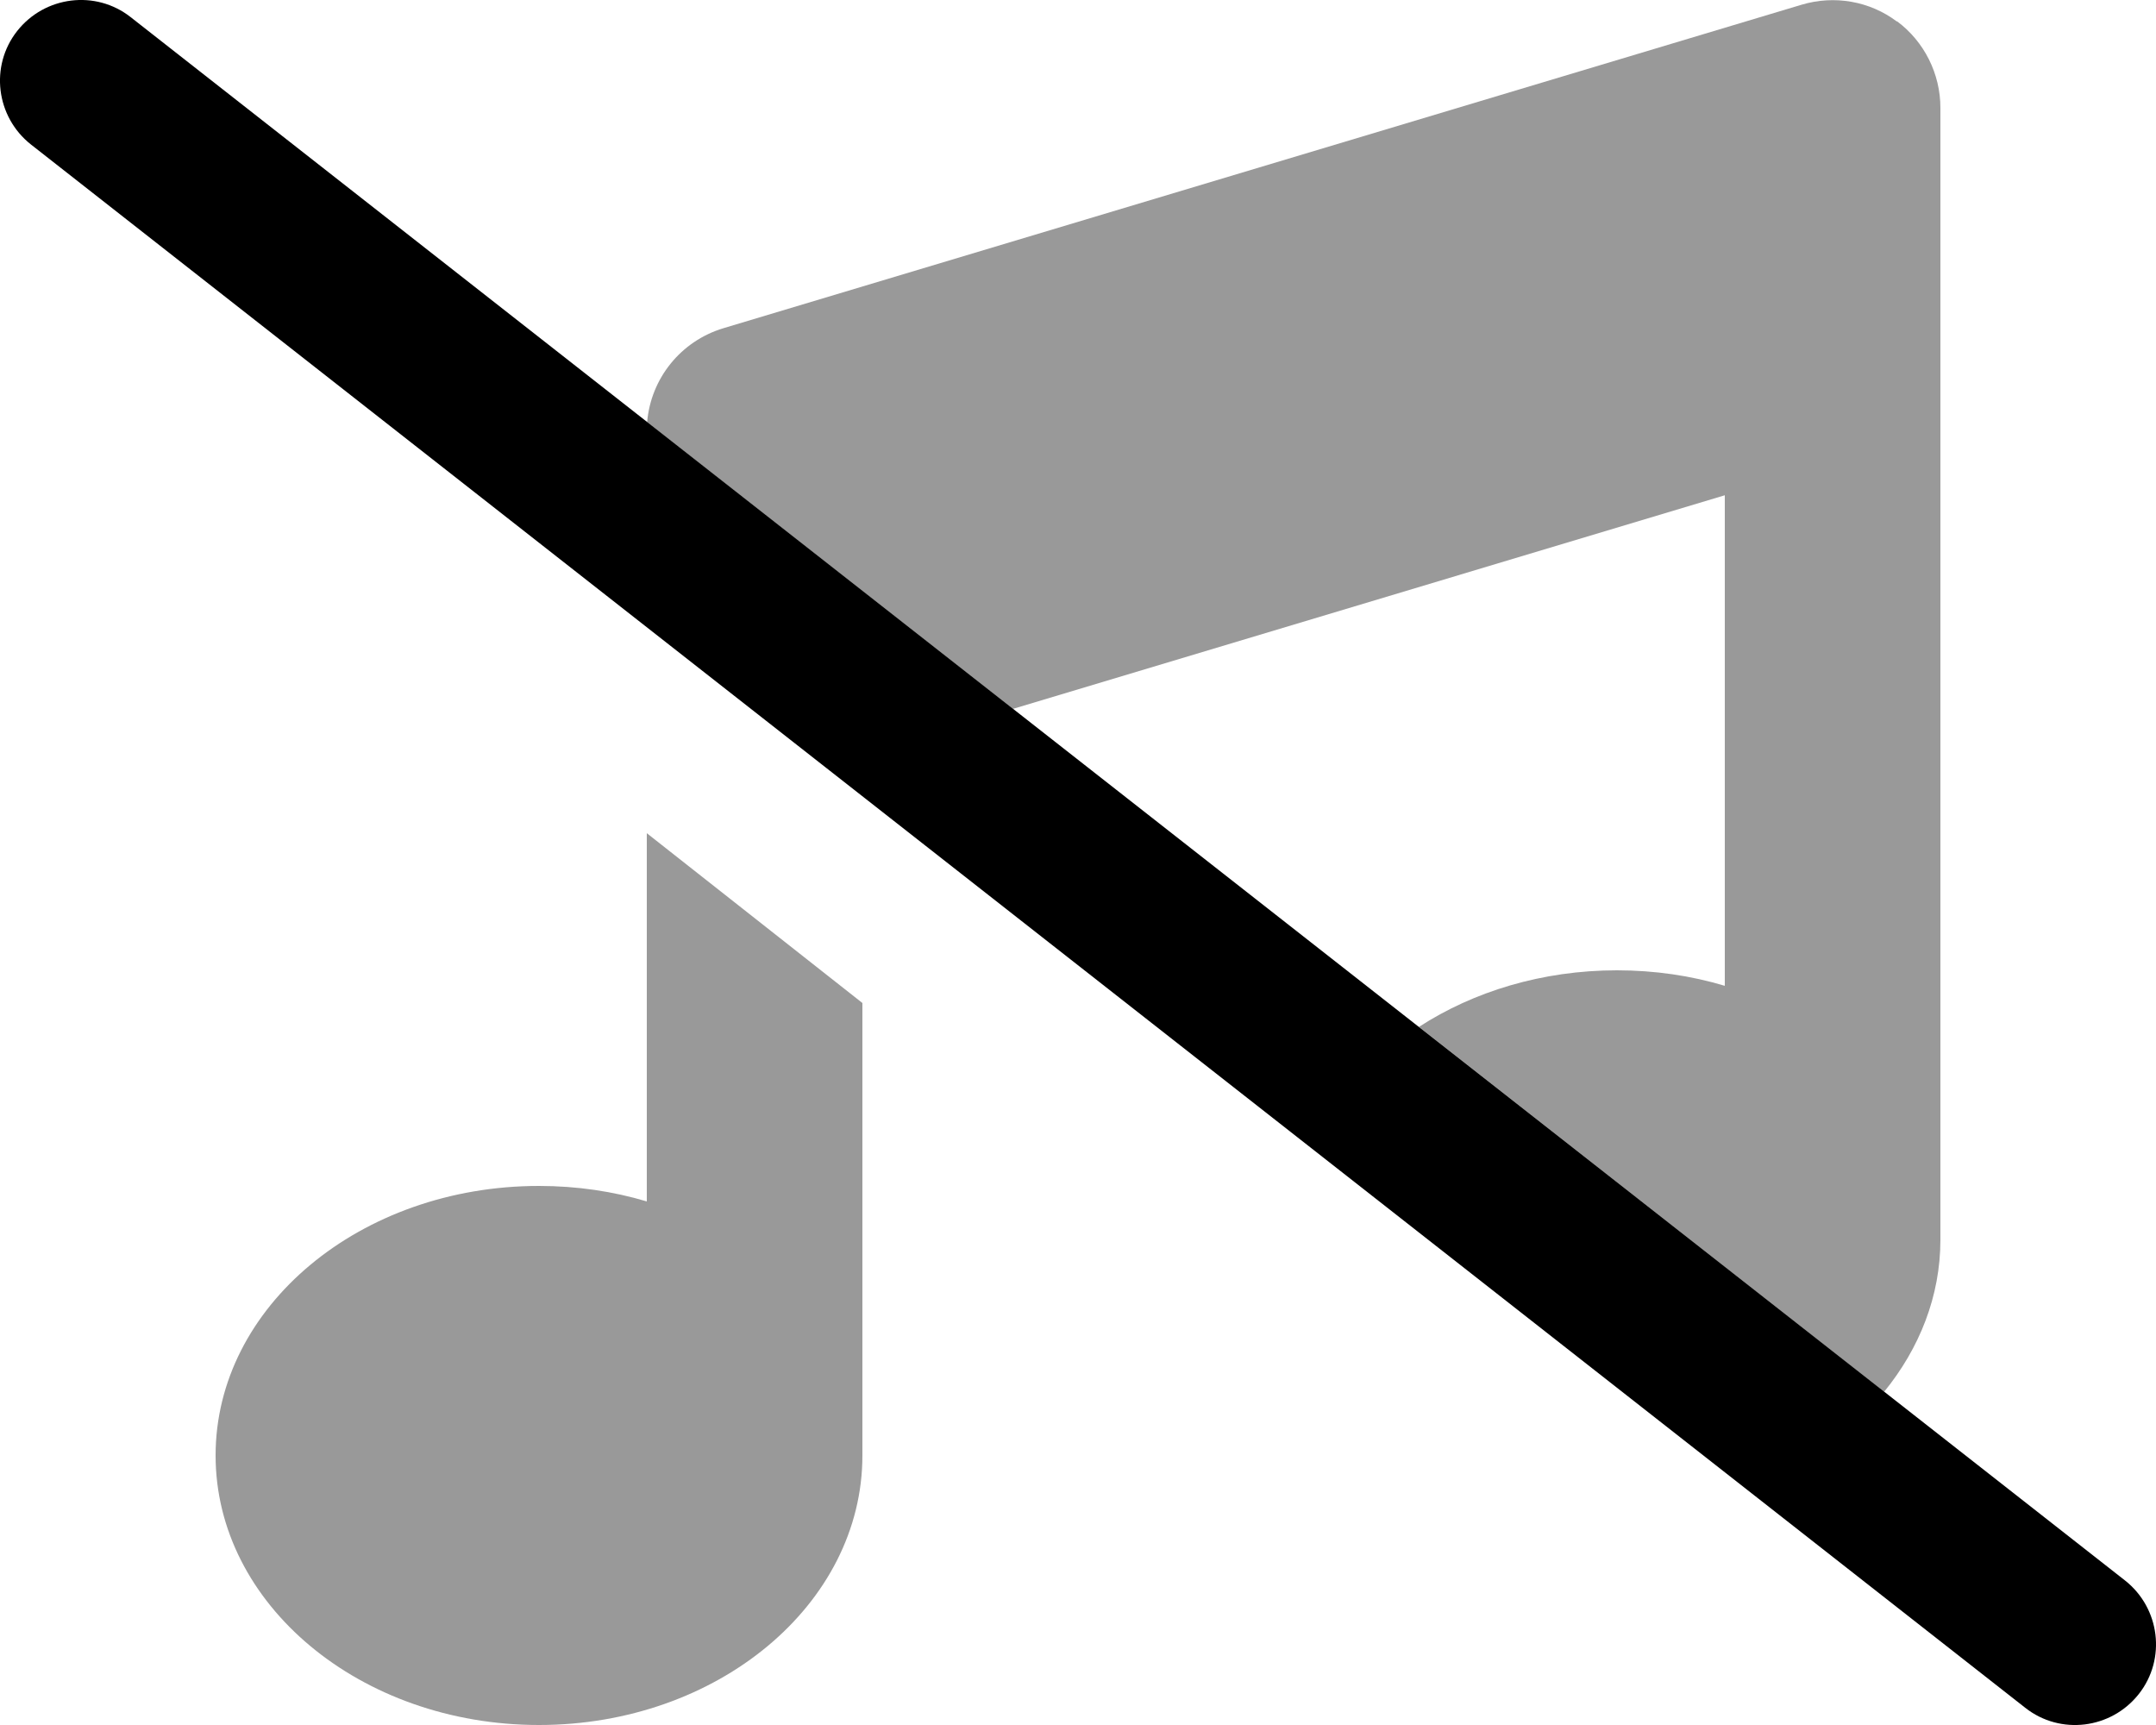
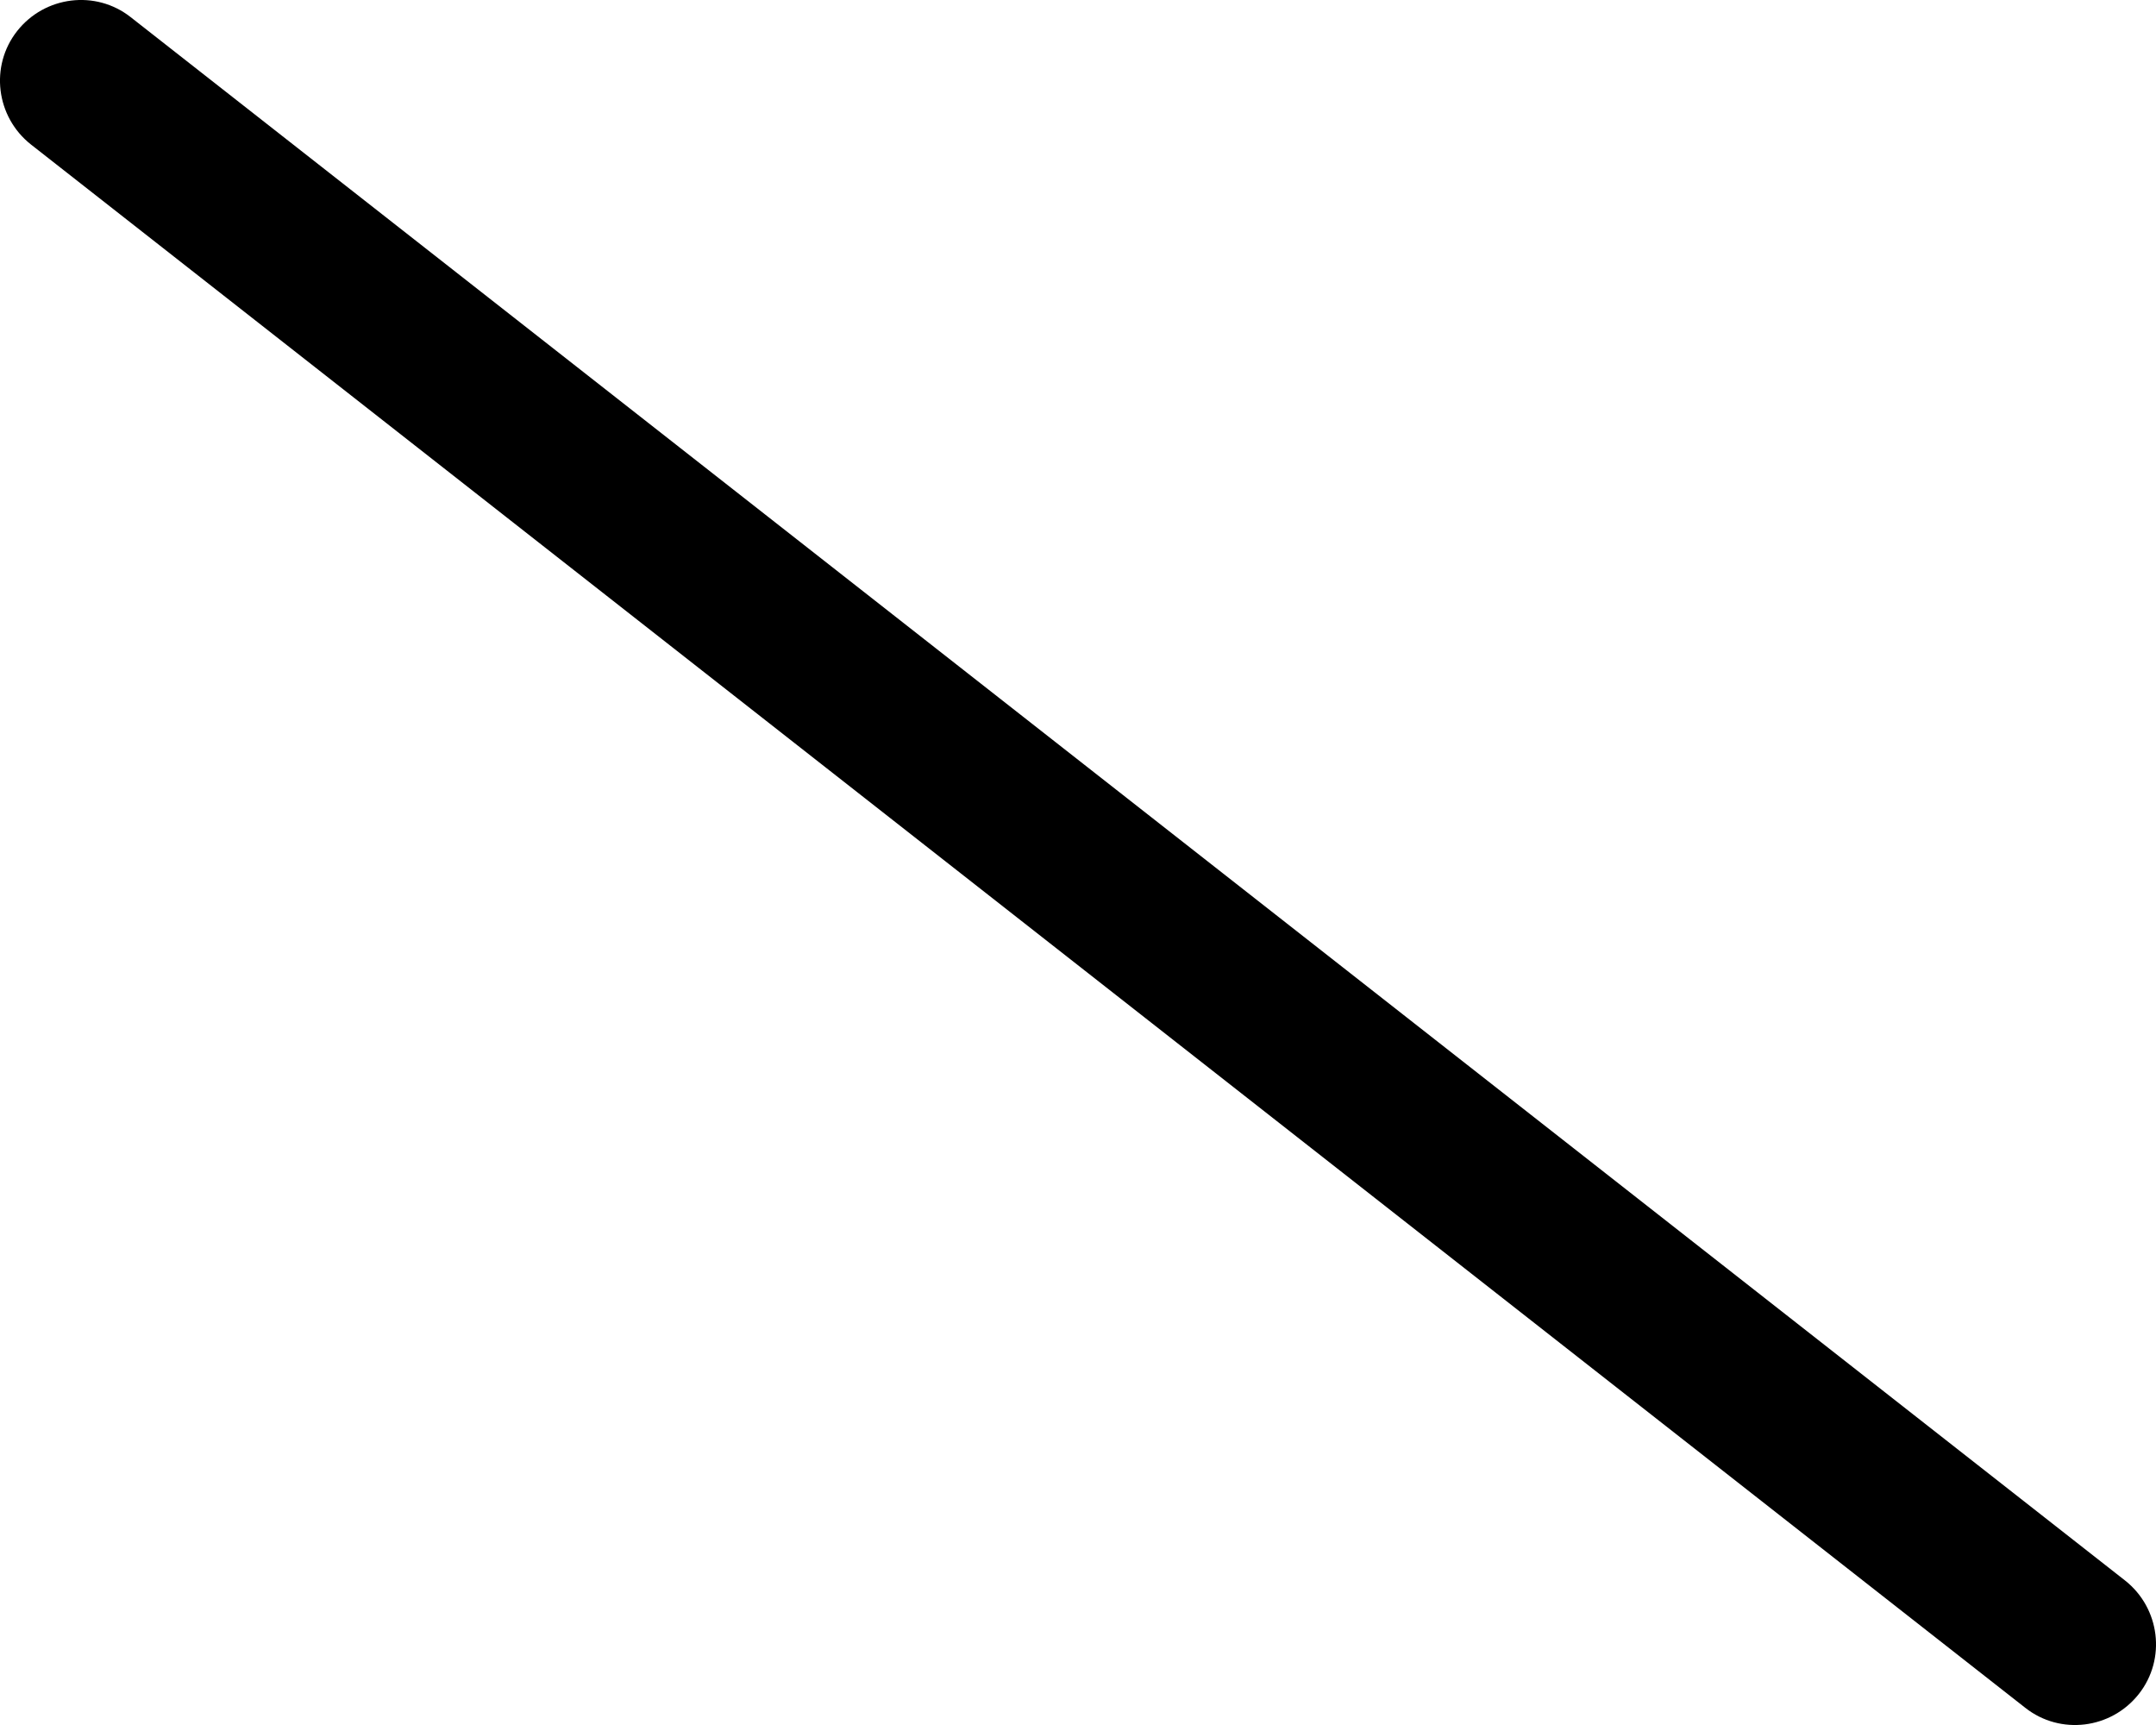
<svg xmlns="http://www.w3.org/2000/svg" viewBox="0 0 640 512">
  <defs>
    <style>.fa-secondary{opacity:.4}</style>
  </defs>
-   <path class="fa-secondary" d="M563.1 6.3c8.1 6 12.9 15.6 12.9 25.7v72V368c0 16.7-6.2 32.2-16.7 45.1L421.2 304.8C437.4 294.3 457.8 288 480 288c11.2 0 22 1.6 32 4.6V147L300.7 210.4 192.1 125.3c1.1-13 10-24.1 22.7-27.9l320-96c9.7-2.9 20.2-1.1 28.3 5zM192 247.3l64 50.4V432c0 44.2-43 80-96 80s-96-35.8-96-80s43-80 96-80c11.2 0 22 1.6 32 4.6V247.3z" />
  <path class="fa-primary" d="M5.1 9.2C13.3-1.2 28.4-3.1 38.8 5.1l592 464c10.4 8.2 12.3 23.3 4.1 33.7s-23.3 12.3-33.7 4.1L9.2 42.9C-1.2 34.7-3.1 19.6 5.1 9.2z" />
</svg>